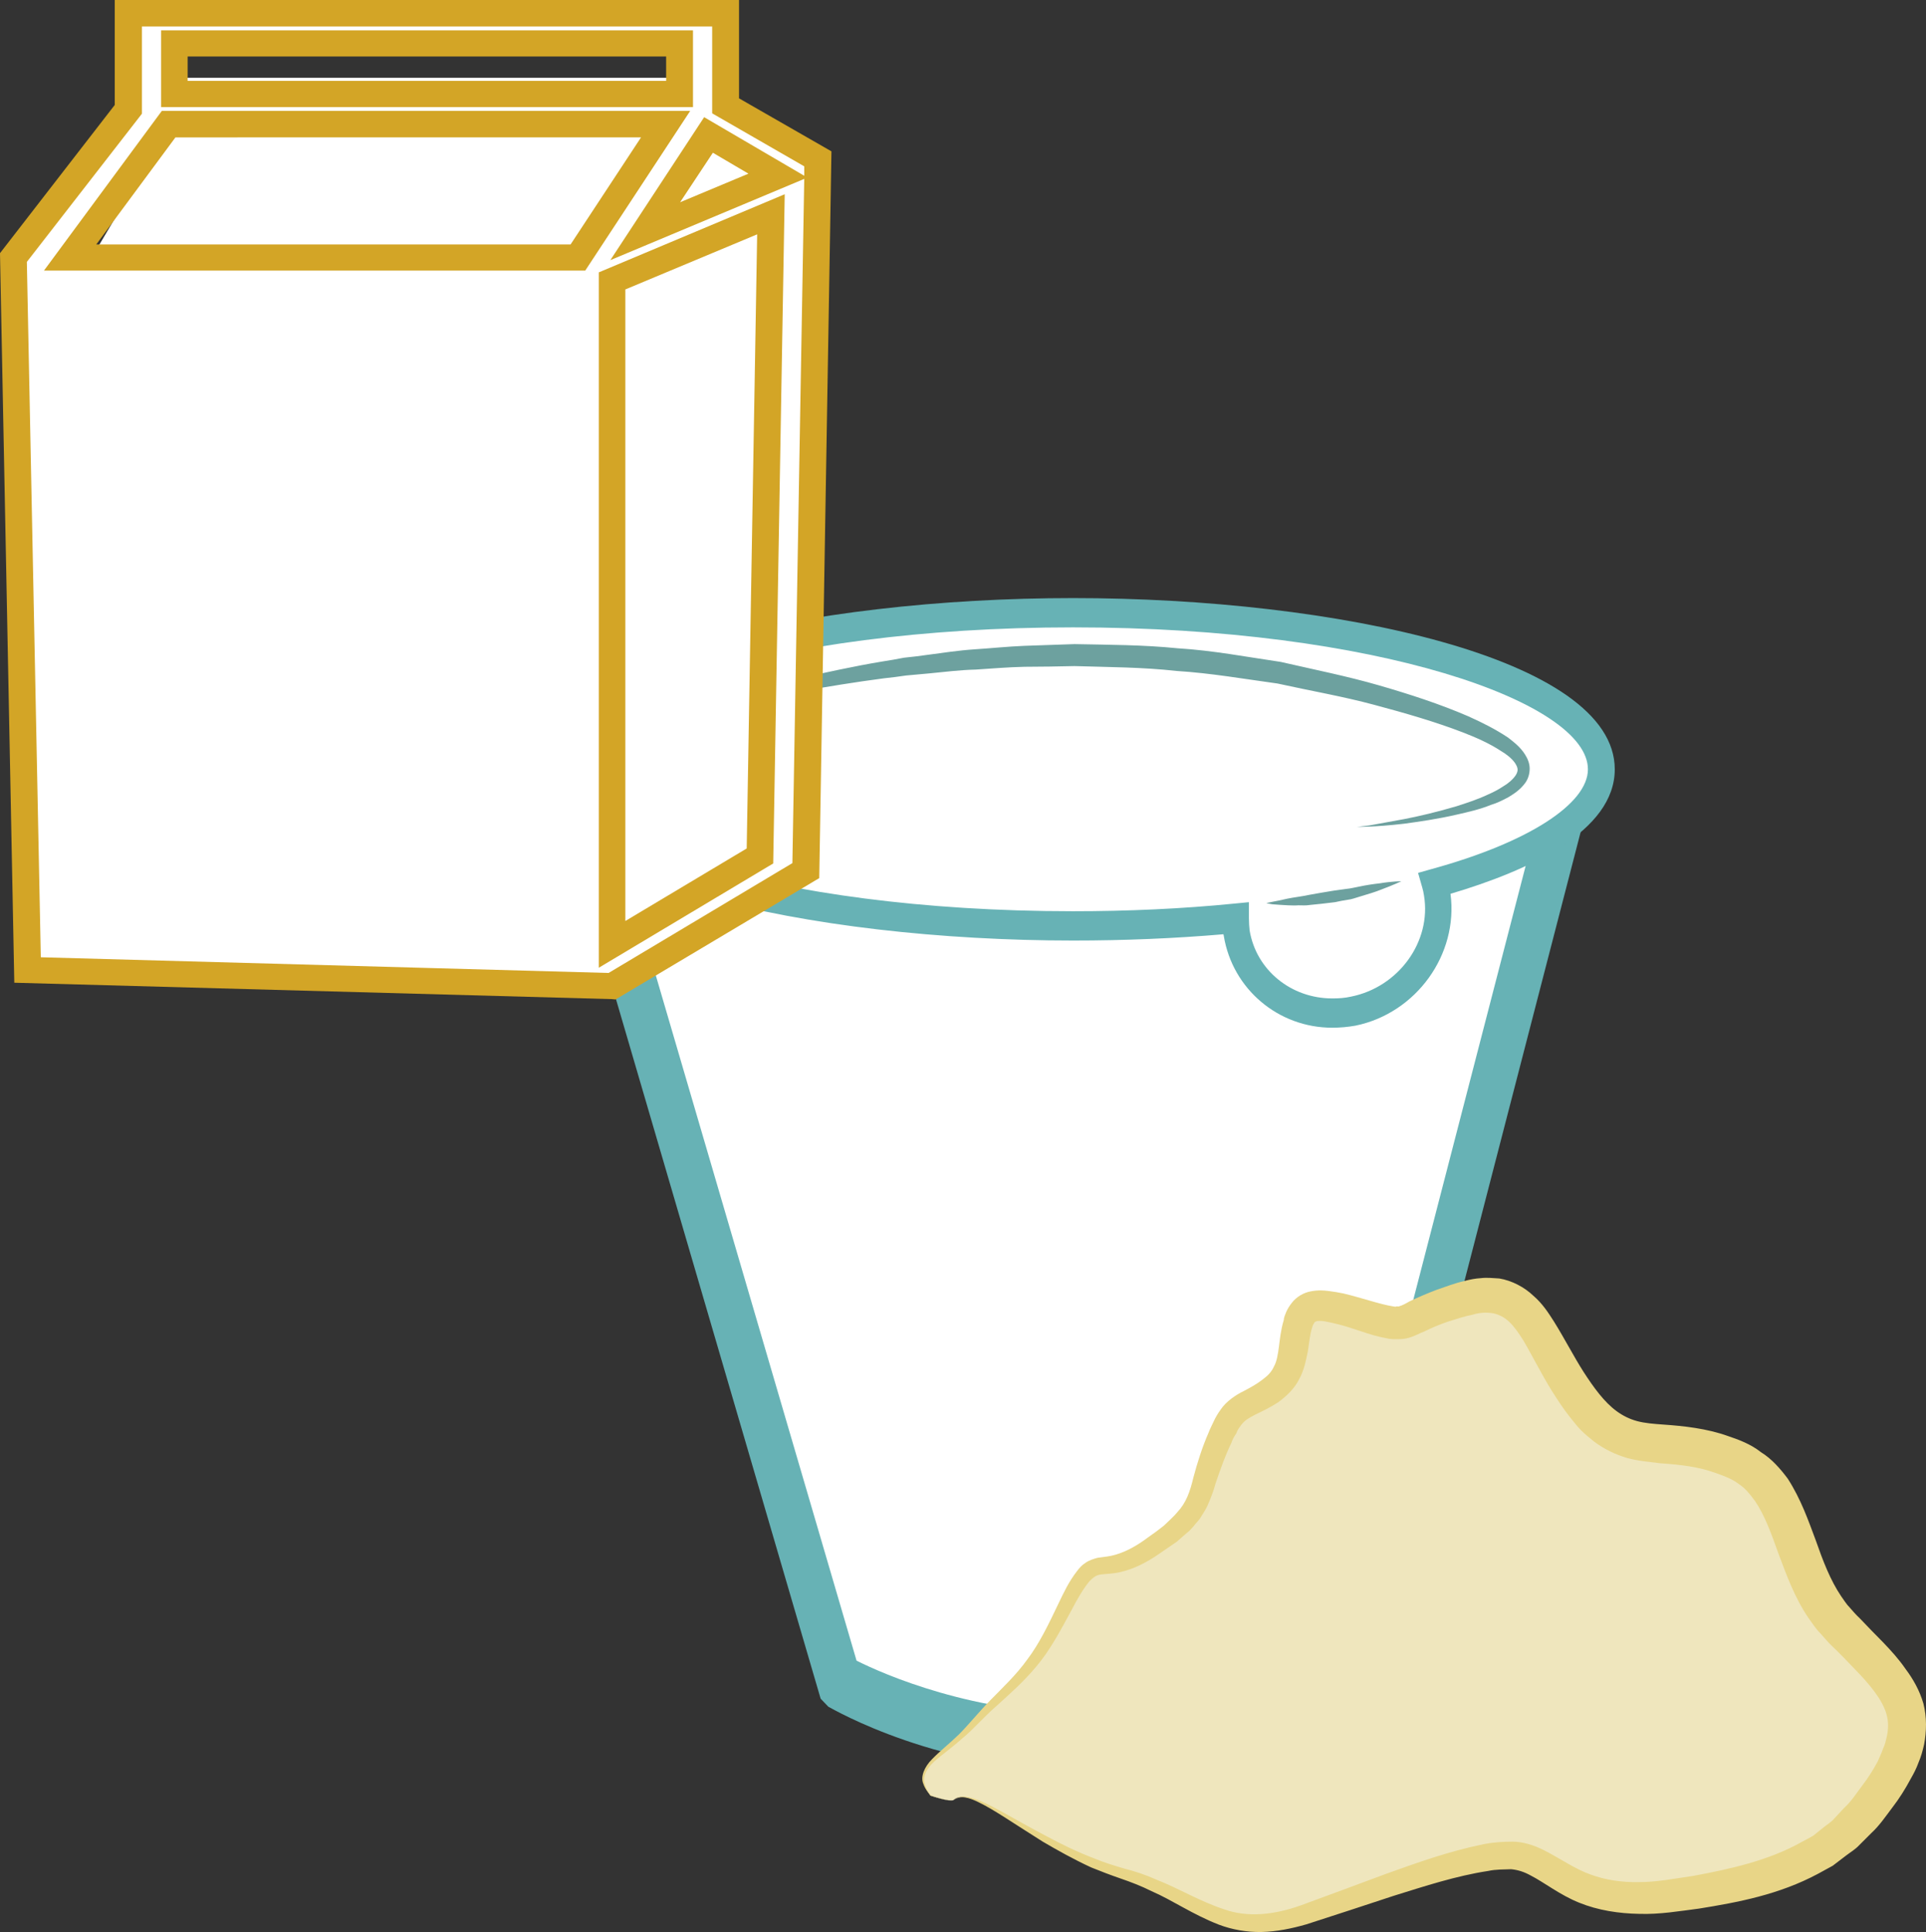
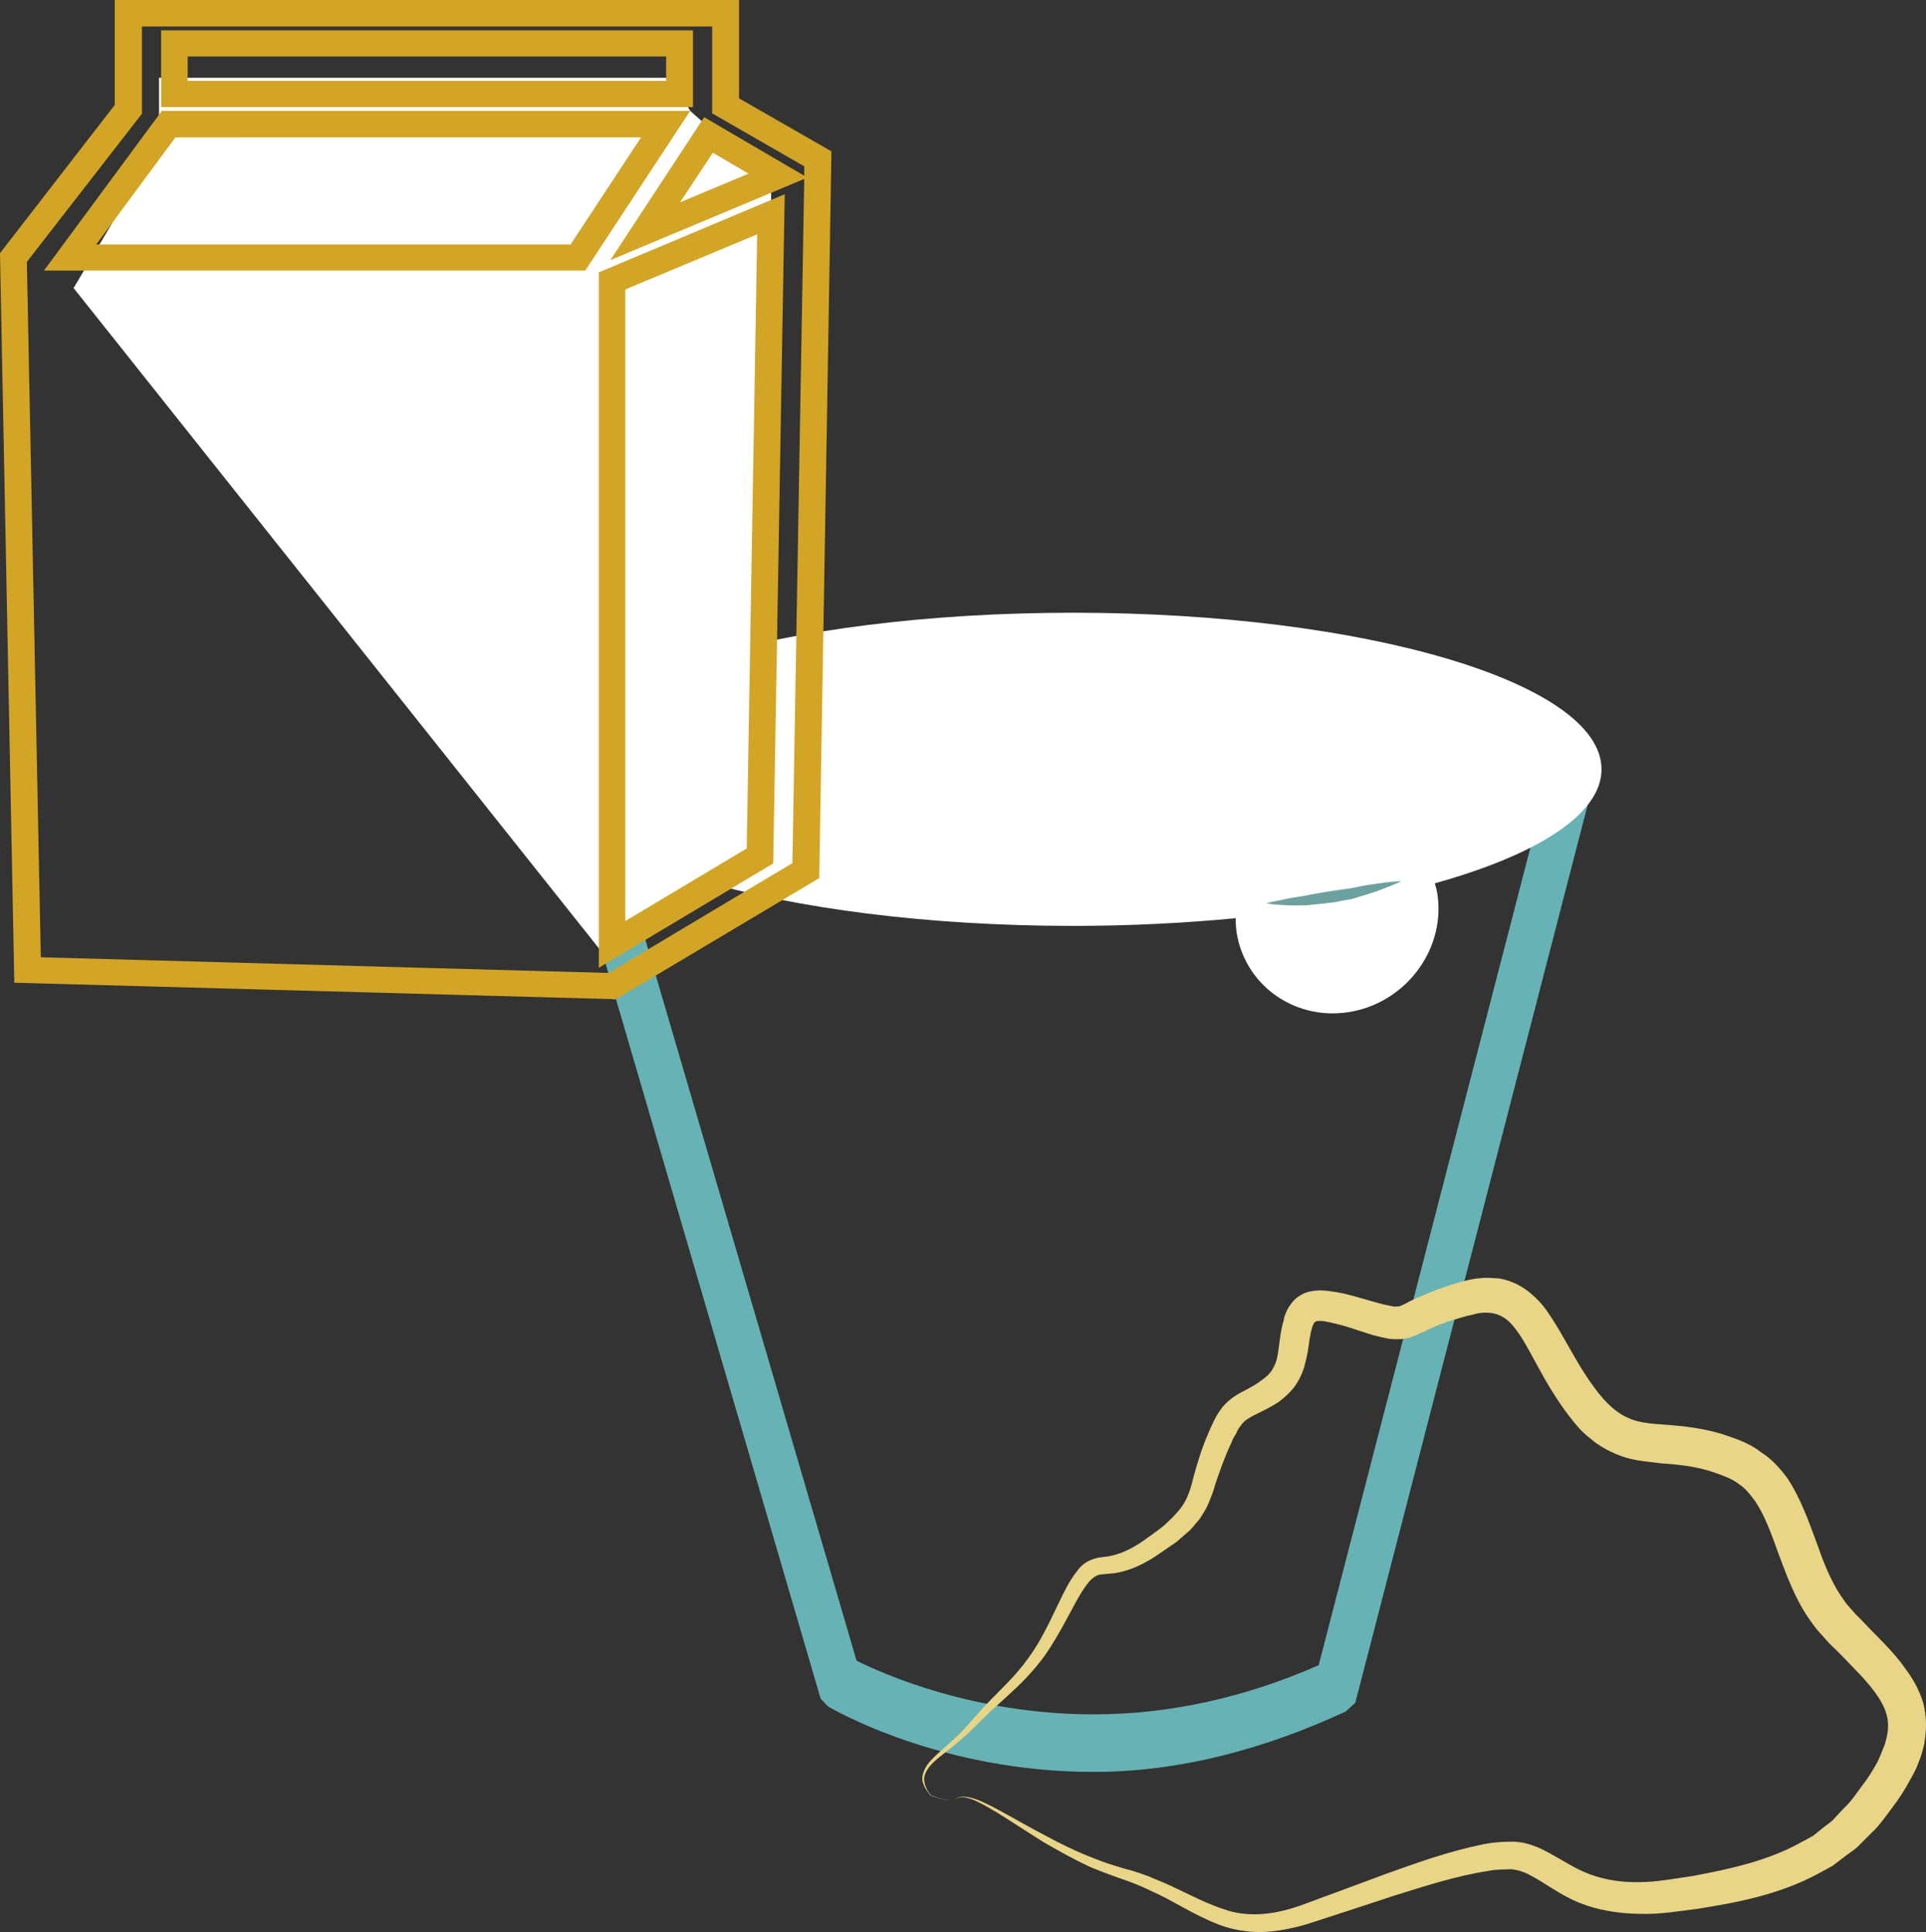
<svg xmlns="http://www.w3.org/2000/svg" id="svg33" viewBox="0 0 5522.38 5540.084" style="clip-rule:evenodd;fill-rule:evenodd;image-rendering:optimizeQuality;shape-rendering:geometricPrecision;text-rendering:geometricPrecision" version="1.1" height="55.401mm" width="55.224mm" xml:space="preserve">
  <rect x="0" y="0" width="5522.38" height="5540.084" fill="#333333" stroke="none" />
  <defs id="defs4">
    <style id="style2" type="text/css">
   
    .fil1 {fill:#67B2B5;fill-rule:nonzero}
    .fil2 {fill:#6DA19F;fill-rule:nonzero}
    .fil5 {fill:#D3A526;fill-rule:nonzero}
    .fil4 {fill:#E8D587;fill-rule:nonzero}
    .fil3 {fill:#EFE6BD;fill-rule:nonzero}
    .fil0 {fill:white;fill-rule:nonzero}
   
  </style>
  </defs>
  <g transform="translate(-7758,-11902)" id="Vrstva_x0020_1">
    <g id="_541148912">
-       <path style="fill:#ffffff;fill-rule:nonzero" id="path7" d="m 9409,14158 754,2568 c 0,0 655,374 1428,14 l 670,-2582 z" class="fil0" />
      <path style="fill:#67b2b5;fill-rule:nonzero" id="path9" d="m 10214,16664 c 76,38 335,154 680,154 v 0 c 221,0 438,-50 645,-141 l 638,-2464 H 9496 Z m 680,319 v 0 c -443,0 -747,-180 -761,-187 l -22,-23 -789,-2697 h 3023 l -701,2709 -28,25 c -231,107 -474,173 -722,173 z" class="fil1" />
      <path style="fill:#ffffff;fill-rule:nonzero" id="path11" d="m 12350,14108 c 0,-248 -678,-449 -1515,-449 -837,0 -1515,201 -1515,449 0,248 678,449 1515,449 163,0 319,-8 466,-22 0,14 1,29 3,43 26,155 175,256 334,224 158,-32 266,-184 241,-339 -2,-10 -4,-19 -7,-28 294,-82 478,-198 478,-327 z" class="fil0" />
-       <path style="fill:#67b2b5;fill-rule:nonzero" id="path13" d="m 11339,14489 v 46 c 0,13 1,25 2,35 19,114 119,195 237,195 18,0 35,-1 53,-5 137,-27 232,-158 210,-290 -1,-8 -3,-16 -5,-23 l -12,-42 39,-11 c 277,-76 448,-187 448,-286 0,-192 -606,-407 -1476,-407 -870,0 -1477,215 -1477,407 0,192 607,407 1477,407 157,0 313,-7 463,-22 z m 239,360 v 0 c -155,0 -286,-111 -311,-263 0,-2 -1,-3 -1,-5 -140,12 -285,18 -431,18 -753,0 -1553,-172 -1553,-491 0,-319 800,-491 1553,-491 753,0 1553,172 1553,491 0,178 -248,291 -471,357 23,174 -98,342 -272,378 -22,4 -45,6 -67,6 z" class="fil1" />
-       <path style="fill:#6da19f;fill-rule:nonzero" id="path15" d="m 9577,14001 c 0,0 11,-5 33,-14 21,-8 53,-22 94,-36 42,-15 92,-31 150,-50 29,-9 60,-17 93,-27 33,-9 68,-17 103,-27 73,-16 153,-34 237,-48 21,-3 42,-7 63,-11 22,-2 44,-5 66,-8 45,-6 91,-13 136,-16 47,-3 94,-8 142,-10 48,-2 96,-3 145,-5 98,2 198,2 296,12 100,6 199,25 295,39 96,22 191,41 281,67 90,26 176,54 257,89 40,18 78,37 114,61 18,14 36,28 49,49 7,11 13,25 13,40 0,16 -5,30 -12,40 -15,21 -33,32 -49,42 -17,9 -33,17 -50,22 -32,13 -64,20 -94,27 -60,14 -112,21 -155,27 -86,10 -136,9 -136,9 0,0 13,-1 36,-4 23,-4 56,-10 99,-18 42,-8 93,-20 151,-37 28,-9 59,-19 89,-33 16,-7 30,-14 45,-24 14,-8 28,-20 36,-32 8,-13 7,-21 -2,-35 -9,-13 -24,-25 -41,-35 -32,-21 -70,-38 -109,-53 -78,-30 -164,-55 -254,-79 -89,-24 -182,-40 -277,-61 -95,-13 -192,-30 -289,-36 -98,-11 -196,-11 -293,-14 -48,1 -95,2 -143,2 -47,1 -94,5 -140,8 -46,1 -91,7 -134,11 -23,2 -44,4 -66,6 -21,3 -42,6 -63,8 -84,11 -163,24 -236,37 -36,8 -71,14 -104,21 -33,7 -64,13 -94,20 -58,13 -110,26 -152,38 -83,23 -130,38 -130,38 z" class="fil2" />
      <path style="fill:#6da19f;fill-rule:nonzero" id="path17" d="m 11389,14492 c 0,0 6,-2 17,-4 11,-2 26,-5 43,-9 19,-4 40,-6 63,-11 22,-4 45,-8 70,-12 12,-2 24,-3 36,-5 12,-1 23,-4 34,-6 23,-5 44,-8 62,-10 36,-6 62,-6 62,-6 0,0 -23,11 -58,24 -17,7 -38,13 -61,20 -11,3 -23,8 -34,9 -13,2 -24,4 -37,7 -25,3 -49,6 -72,8 -11,2 -23,1 -33,1 -11,1 -21,0 -30,0 -19,-1 -34,-2 -45,-3 -11,-2 -17,-3 -17,-3 z" class="fil2" />
-       <path style="fill:#efe6bd;fill-rule:nonzero" id="path19" d="m 10493,17063 c 56,-50 245,140 473,208 227,67 295,202 533,121 239,-81 479,-177 598,-170 119,8 165,157 456,116 292,-40 466,-95 607,-310 141,-216 38,-297 -122,-459 -160,-161 -116,-404 -311,-485 -196,-80 -304,14 -433,-161 -131,-176 -142,-351 -337,-297 -195,53 -141,94 -270,53 -130,-40 -185,-53 -206,14 -22,67 0,149 -88,202 -86,54 -97,28 -151,162 -54,135 -22,176 -184,283 -163,108 -152,-25 -249,177 -98,201 -158,214 -255,322 -98,108 -192,131 -128,212 0,0 59,20 67,12 z" class="fil3" />
      <path style="fill:#e8d587;fill-rule:nonzero" id="path21" d="m 10493,17063 c 0,0 0,2 -10,2 -9,0 -26,-4 -57,-14 -4,-7 -15,-17 -21,-35 -8,-20 4,-48 25,-69 21,-22 49,-44 77,-71 28,-28 56,-63 90,-98 35,-36 74,-72 107,-118 34,-45 61,-101 89,-160 15,-31 29,-62 54,-94 6,-8 13,-16 24,-23 10,-7 23,-11 34,-14 21,-3 36,-4 52,-9 31,-9 63,-27 92,-49 16,-11 31,-22 46,-34 l 20,-19 10,-10 9,-10 c 25,-27 36,-58 46,-100 11,-41 25,-86 43,-127 4,-11 10,-22 15,-33 5,-11 12,-23 20,-34 16,-24 45,-43 66,-53 19,-10 39,-21 54,-33 15,-11 26,-22 33,-38 8,-14 11,-34 14,-56 3,-22 5,-47 14,-77 0,-7 4,-15 7,-23 4,-9 9,-17 16,-26 13,-17 33,-29 54,-33 21,-4 37,-3 52,-1 15,2 28,4 42,7 51,12 104,31 142,37 l 7,1 c 1,0 3,-1 4,-1 3,0 6,1 9,-1 5,-1 17,-7 27,-13 25,-12 51,-23 77,-33 27,-9 51,-19 82,-26 15,-4 30,-7 47,-8 16,-2 34,0 52,1 36,6 72,25 97,49 27,23 44,50 60,75 31,50 56,99 84,143 29,45 60,88 96,114 18,13 36,22 58,28 22,6 48,8 76,10 57,4 124,11 185,33 30,10 65,23 94,46 31,19 56,48 77,76 38,59 59,120 80,176 21,60 42,115 73,161 8,11 15,23 25,33 9,10 17,20 29,31 22,23 44,46 66,68 23,24 45,48 65,77 21,28 40,61 51,99 10,39 9,80 2,117 -4,18 -9,36 -16,52 -6,17 -14,32 -22,46 -16,30 -33,57 -53,83 -19,25 -37,52 -61,74 l -34,34 c -11,12 -25,20 -38,30 l -38,29 c -14,8 -28,15 -42,23 -112,60 -230,82 -342,100 -55,7 -112,17 -171,15 -58,-1 -118,-10 -172,-32 -55,-22 -100,-58 -139,-78 -20,-11 -37,-16 -56,-18 -21,1 -43,0 -66,5 -92,14 -183,44 -270,71 -87,29 -171,56 -251,82 -42,12 -85,21 -128,22 -43,1 -86,-7 -123,-21 -75,-29 -133,-70 -193,-96 -30,-15 -59,-26 -88,-36 -29,-10 -58,-21 -85,-32 -52,-24 -98,-50 -139,-74 -80,-50 -140,-92 -184,-113 -22,-11 -40,-16 -53,-14 -12,2 -17,8 -18,7 1,1 5,-5 17,-8 14,-3 33,1 56,10 46,19 108,58 192,102 41,22 87,45 140,65 26,11 53,19 83,28 31,8 62,18 93,32 64,25 126,63 194,85 67,24 143,16 219,-11 78,-29 161,-59 246,-91 87,-31 177,-64 280,-85 25,-5 54,-7 82,-7 31,0 63,11 89,24 51,26 89,54 134,70 43,16 91,23 140,22 50,0 101,-10 156,-18 107,-20 215,-44 308,-96 11,-6 23,-12 35,-19 l 31,-25 c 10,-8 22,-15 30,-25 l 28,-30 c 20,-18 35,-42 51,-63 17,-22 32,-46 45,-70 5,-12 11,-24 15,-36 6,-12 8,-23 11,-35 5,-23 5,-44 -1,-65 -12,-42 -49,-86 -91,-129 -21,-22 -42,-44 -65,-66 -11,-10 -22,-24 -35,-38 -12,-12 -22,-28 -33,-43 -40,-59 -63,-124 -86,-185 -20,-56 -39,-109 -67,-150 -14,-19 -28,-37 -47,-49 -18,-14 -40,-22 -65,-31 -50,-18 -100,-24 -159,-28 -30,-4 -61,-6 -95,-15 -34,-10 -67,-26 -95,-47 -14,-11 -27,-22 -38,-33 -12,-12 -21,-25 -32,-38 -19,-24 -35,-49 -51,-74 -31,-50 -56,-101 -82,-145 -13,-21 -27,-41 -41,-54 -14,-13 -28,-20 -45,-24 -18,-3 -38,-3 -60,4 -22,4 -48,13 -71,20 -23,8 -45,17 -67,28 -14,5 -24,12 -44,18 -10,3 -20,4 -30,4 h -15 l -12,-1 -24,-5 -20,-5 c -13,-4 -27,-8 -38,-12 -24,-8 -48,-16 -70,-21 -11,-3 -22,-5 -32,-7 -10,-2 -19,-1 -22,-1 -3,1 -6,2 -8,4 -1,1 -1,3 -3,5 -2,4 -3,7 -4,11 -6,18 -8,42 -12,67 -5,24 -10,53 -25,80 -14,28 -37,49 -60,66 -23,15 -44,25 -65,35 -21,11 -31,17 -41,30 -5,7 -11,14 -14,24 -6,9 -11,17 -14,27 -19,39 -32,77 -46,118 -3,11 -6,21 -10,31 -4,11 -8,21 -13,32 -5,11 -12,21 -18,31 -6,11 -15,18 -22,28 l -11,12 -13,11 -24,21 c -17,12 -34,23 -51,35 -33,23 -71,43 -111,52 -21,5 -42,5 -57,7 -12,2 -20,8 -31,19 -19,23 -36,53 -51,82 -32,59 -62,116 -101,162 -38,46 -80,82 -116,115 -37,32 -65,66 -97,92 -30,27 -59,47 -80,66 -22,20 -33,42 -28,61 4,19 14,30 18,36 30,11 47,14 56,15 10,0 10,-2 10,-2 z" class="fil4" />
    </g>
  </g>
  <g transform="translate(-7758,-11902)" id="Vrstva_x0020_1_0">
    <polygon style="fill:#ffffff;fill-rule:nonzero" id="polygon26" points="8214,12125 9682,12125 9737,12220 9969,12425 9969,12517 9975,14355 9494,14645 7969,12728 8214,12315 " class="fil0" />
-     <path style="fill:#ffffff;fill-rule:nonzero" id="path28" d="m 9608,12565 181,-276 199,117 z m 330,1792 -425,253 v -1903 l 456,-190 z M 9415,12640 H 7959 l 283,-382 h 1424 z m -1157,-614 h 1449 v 146 H 8258 Z m 1581,180 v -266 H 8126 v 275 l -330,425 41,2044 1676,46 556,-331 34,-2041 z" class="fil0" />
    <path style="fill:#d3a526;fill-rule:nonzero" id="path30" d="m 8296,12134 h 1372 v -70 H 8296 Z m 1449,75 H 8220 v -220 h 1525 z m -1711,394 h 1360 l 202,-307 H 8261 Z m 1402,75 H 7884 l 338,-458 h 1515 z m 115,54 v 1811 l 348,-208 30,-1761 z m -76,1945 v -1994 l 533,-224 -33,1919 z m 327,-2337 -94,142 196,-82 z m -1927,2307 1628,45 527,-315 34,-1962 -556,233 269,-410 287,168 v -27 l -264,-152 v -249 H 8165 v 250 l -330,425 z m 1648,121 -11,-1 -1713,-47 -41,-2092 329,-425 v -301 h 1790 v 282 l 265,152 -35,2084 z" class="fil5" />
  </g>
</svg>